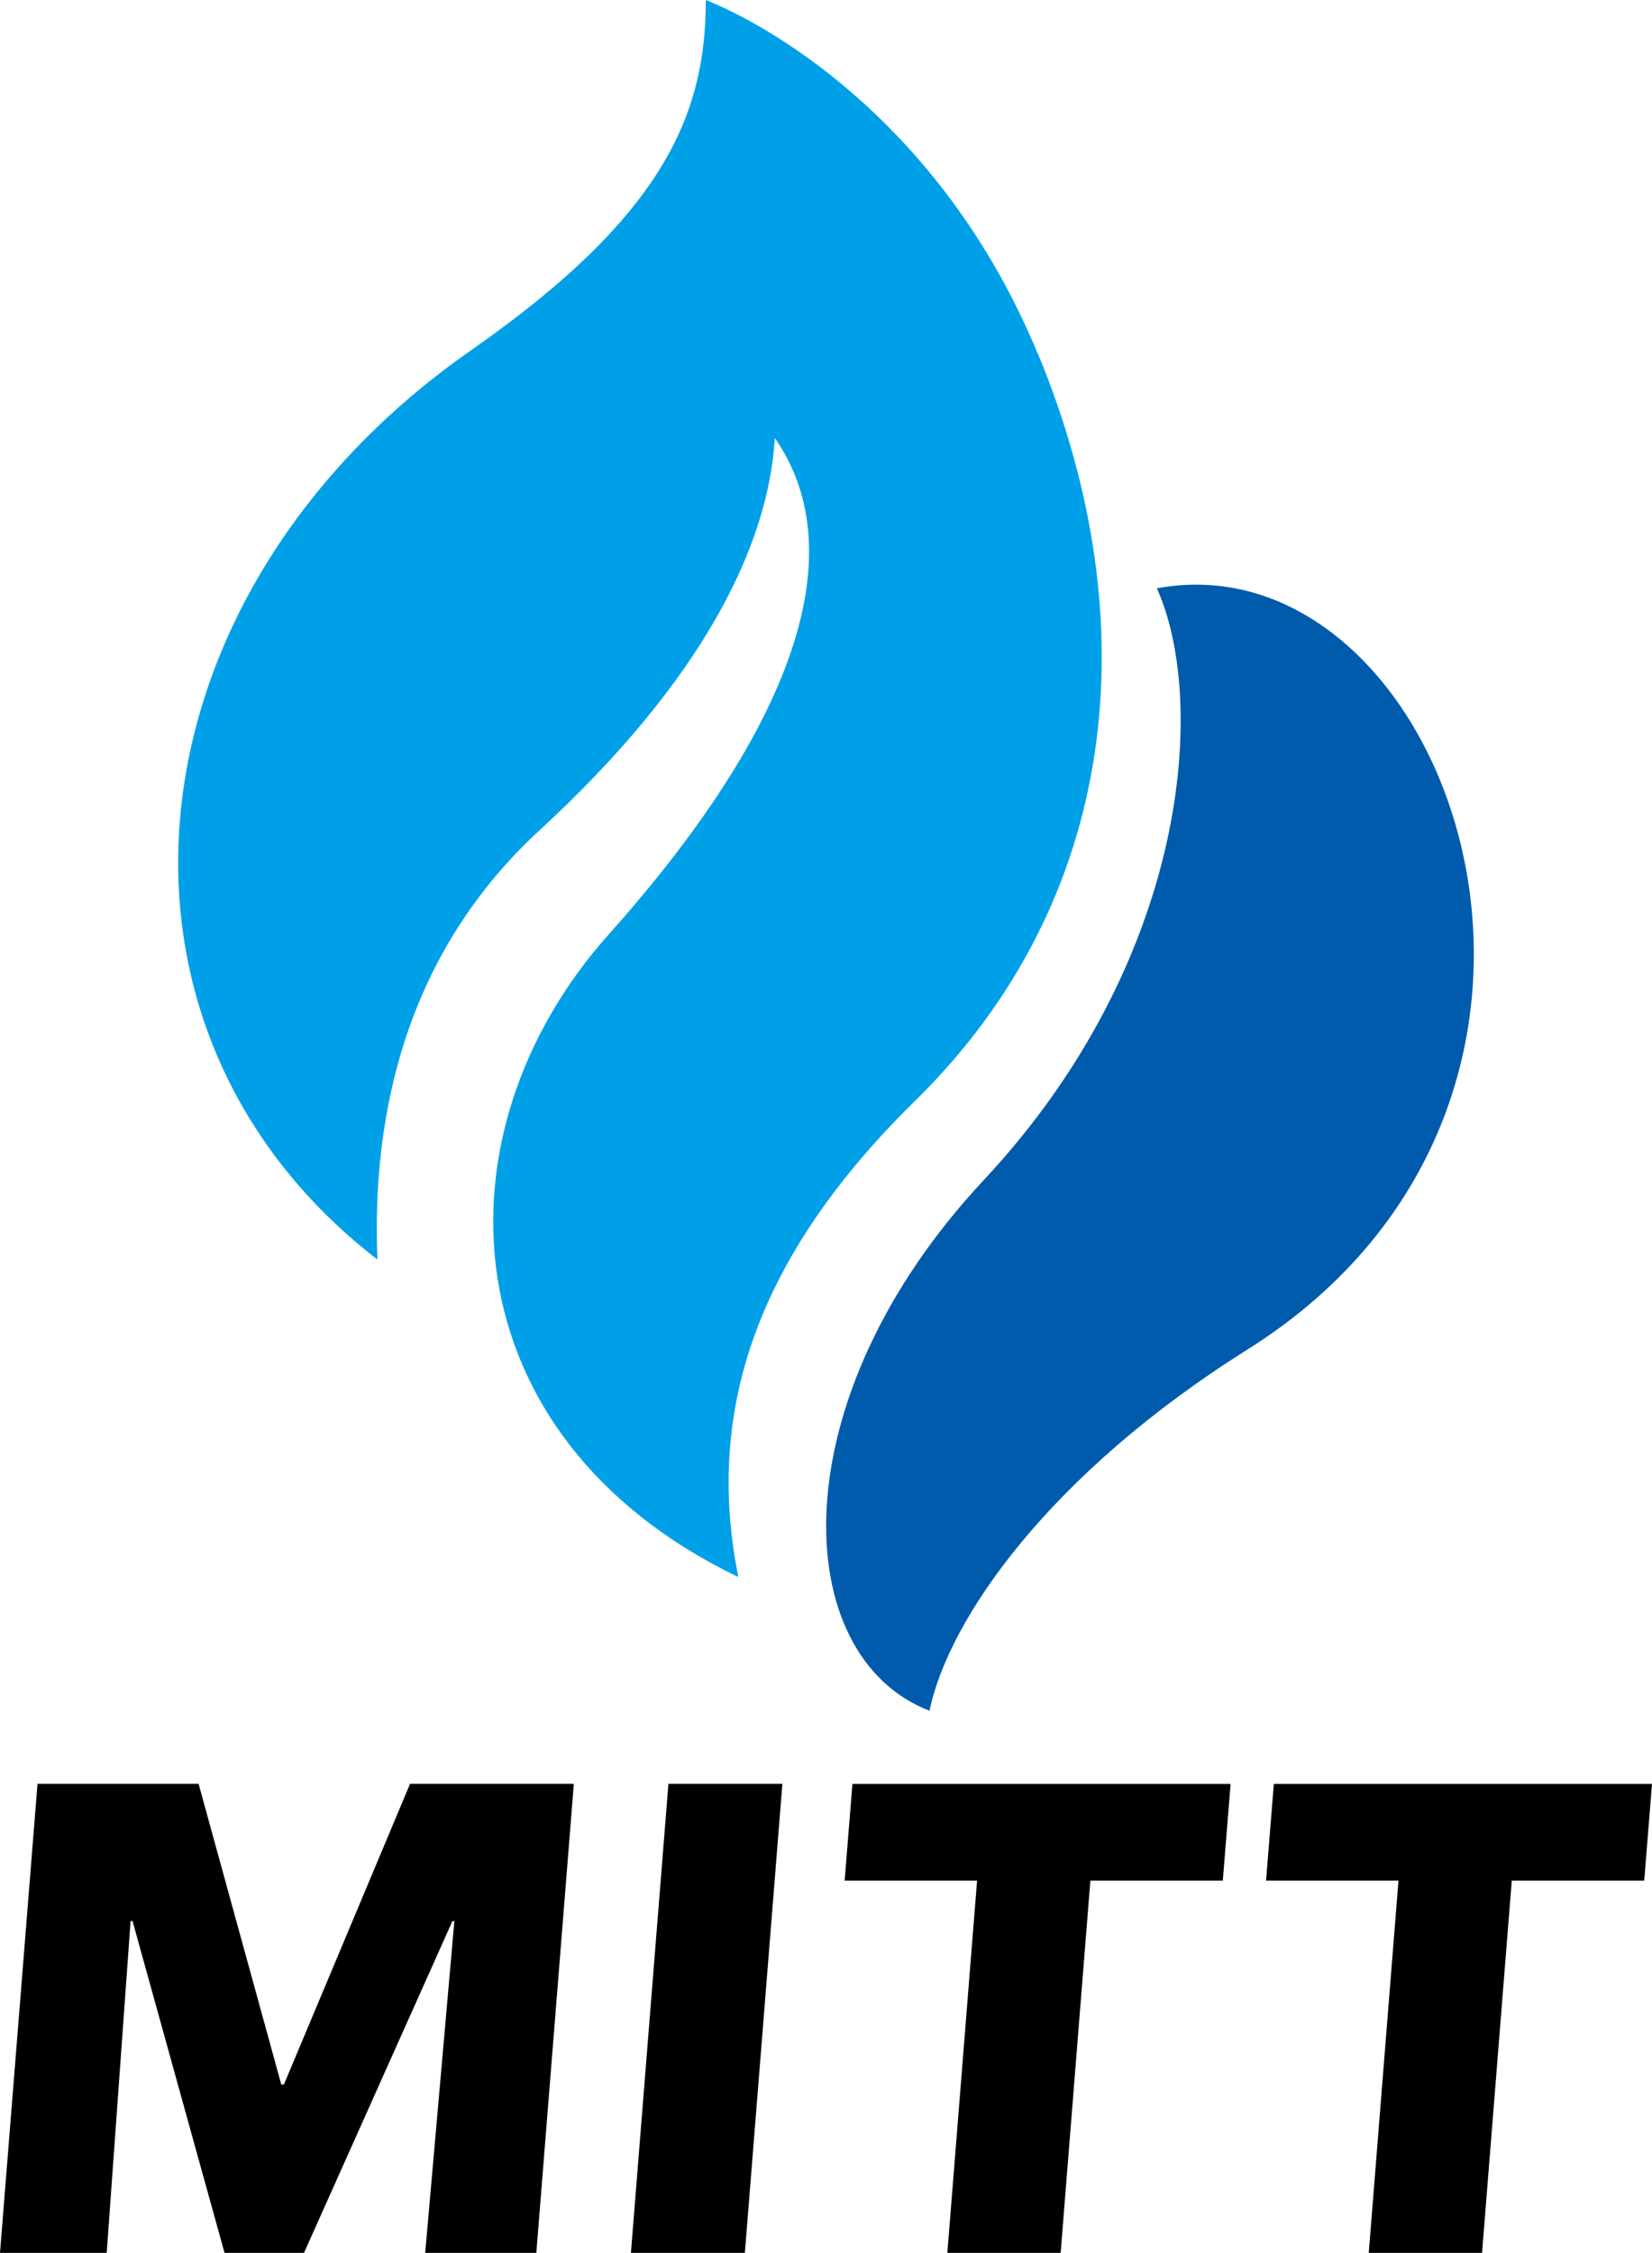
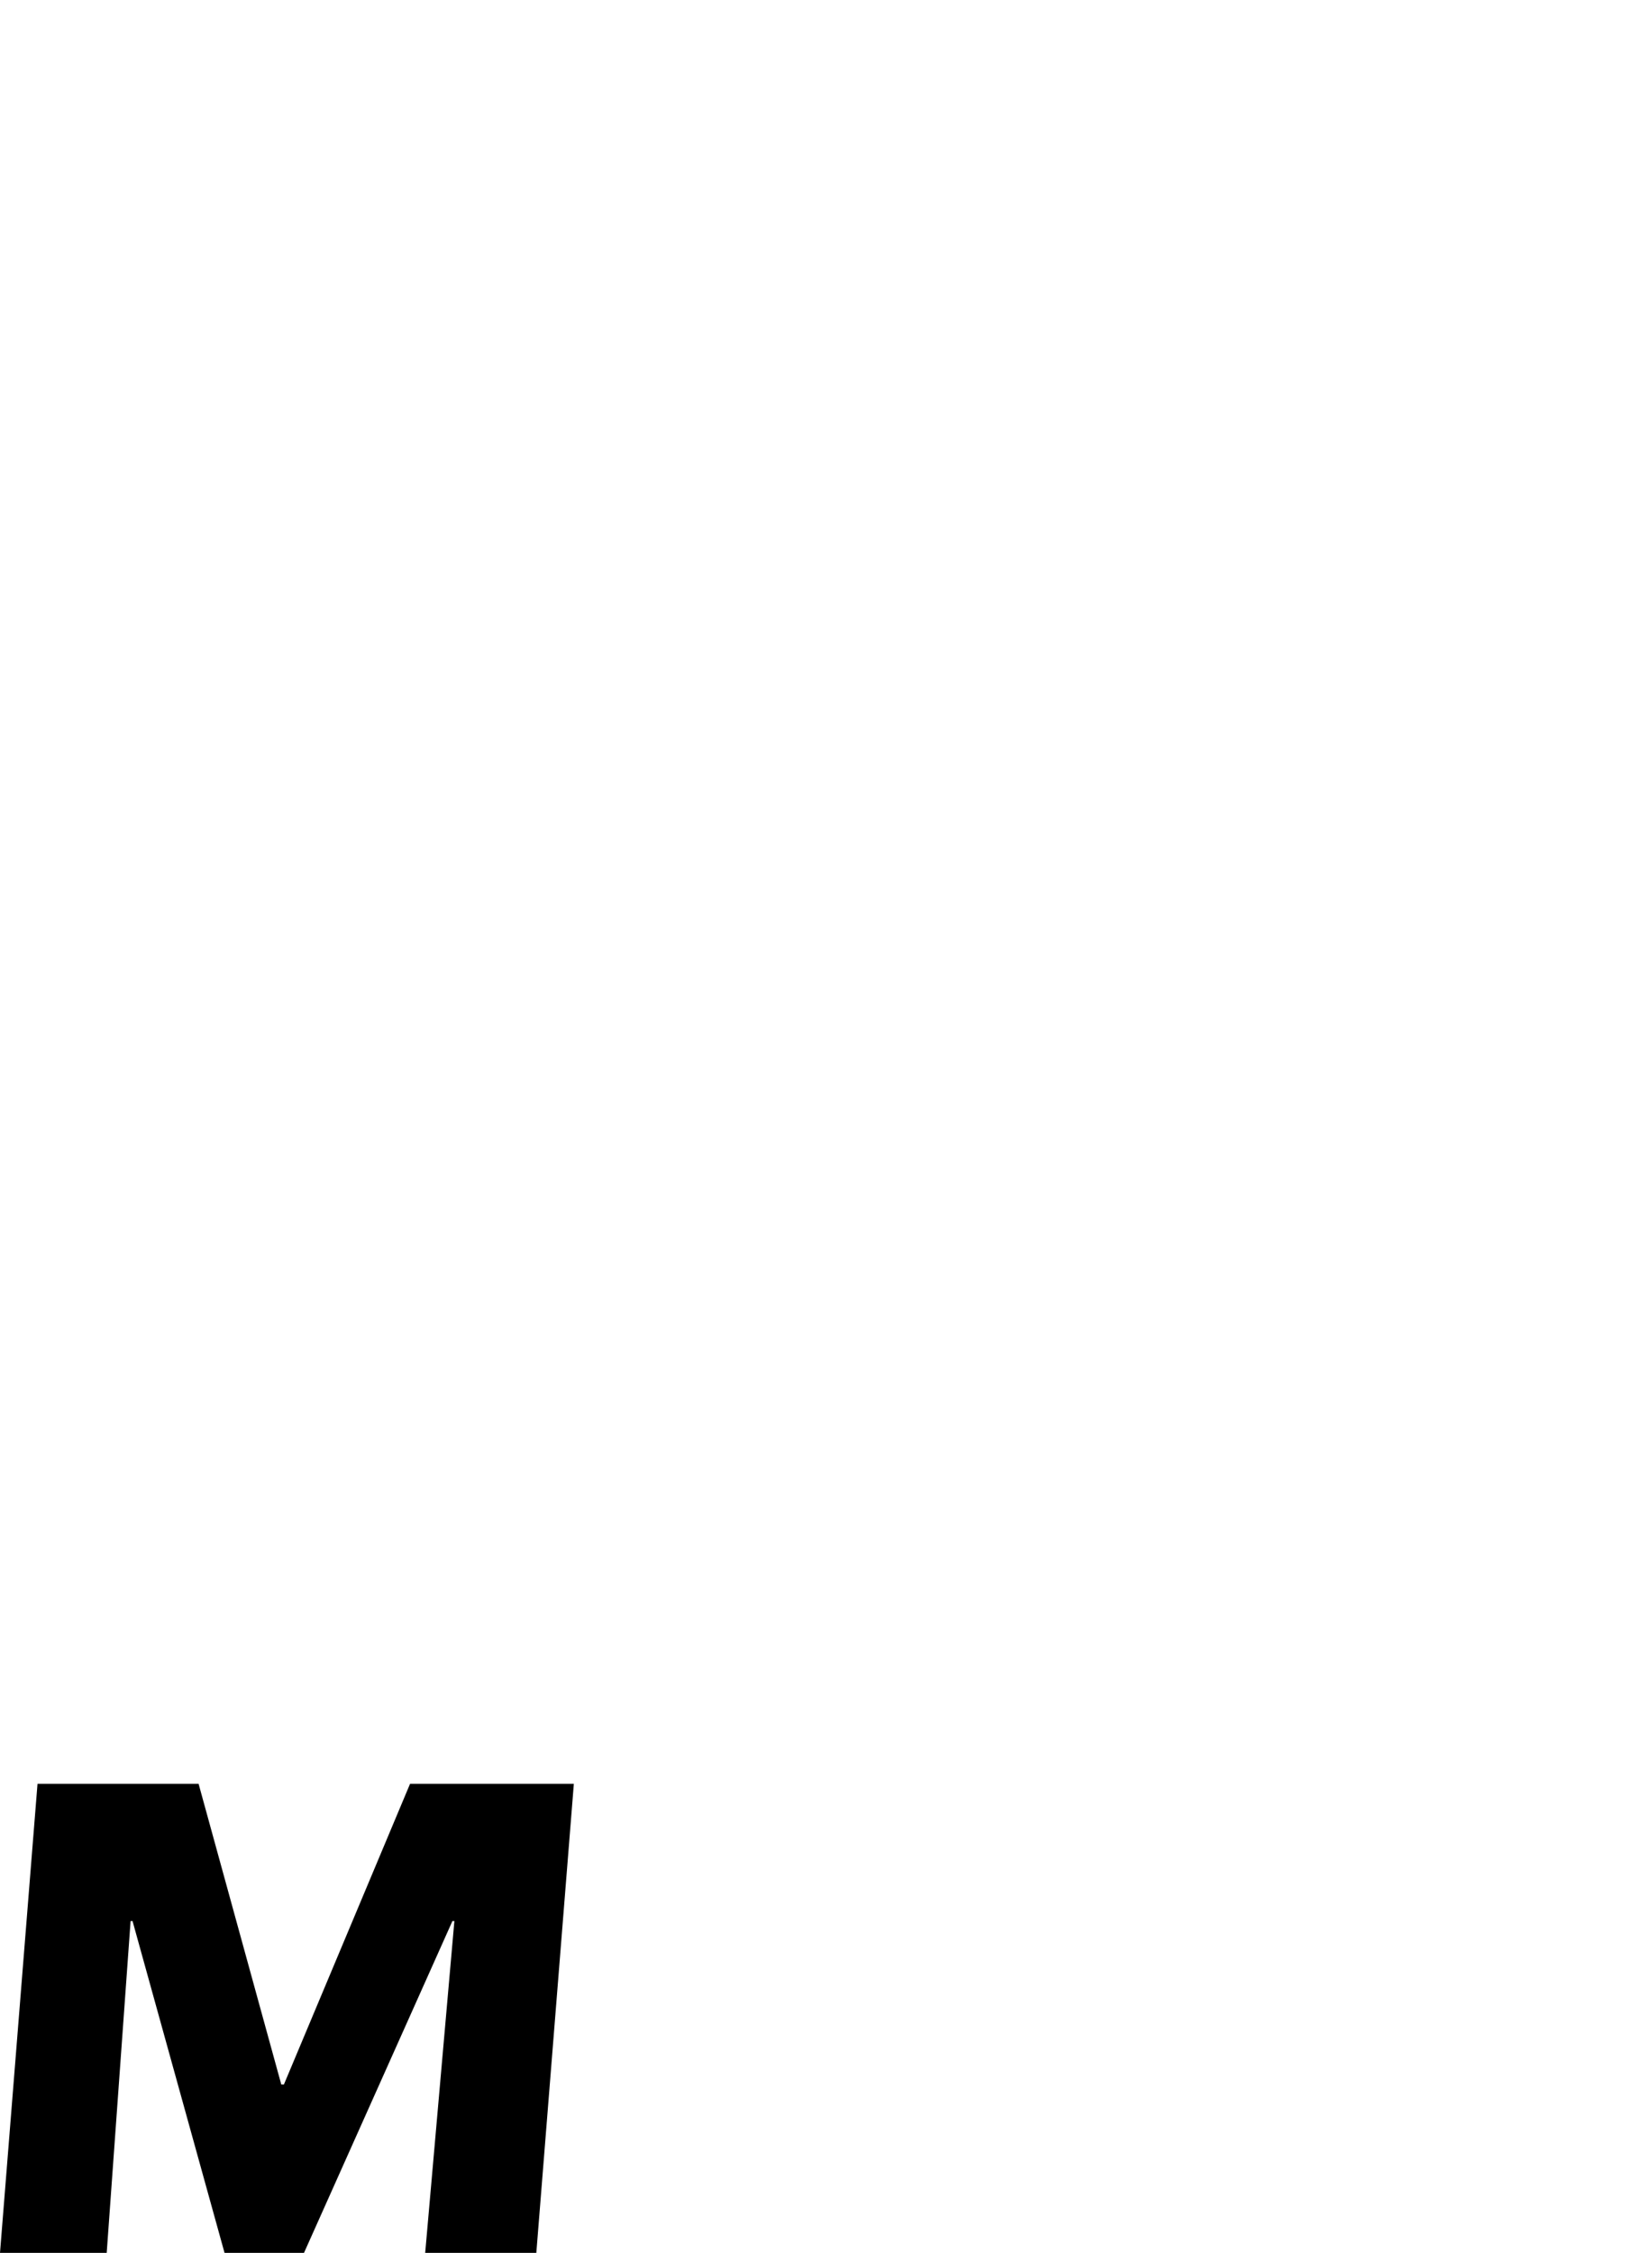
<svg xmlns="http://www.w3.org/2000/svg" id="_レイヤー_2" data-name="レイヤー 2" viewBox="0 0 152.81 208.36">
  <defs>
    <style>
      .cls-1 {
        fill: #00a0e9;
      }

      .cls-1, .cls-2, .cls-3 {
        stroke-width: 0px;
      }

      .cls-2 {
        fill: #000;
      }

      .cls-3 {
        fill: #005bac;
      }
    </style>
  </defs>
  <g id="_レイヤー_1-2" data-name="レイヤー 1">
    <g>
      <g>
        <path class="cls-2" d="M39.33,208.36l2.7-30.69h-.18l-13.73,30.69h-7.35l-8.51-30.69h-.18l-2.21,30.69H0l3.47-43.38h14.9l7.65,27.81h.24l11.67-27.81h15.15l-3.47,43.38h-10.29Z" />
-         <path class="cls-2" d="M58.36,208.36l3.47-43.38h10.54l-3.47,43.38h-10.54Z" />
-         <path class="cls-2" d="M100.86,173.93l-2.75,34.43h-10.48l2.75-34.43h-12.25l.72-8.94h34.98l-.72,8.94h-12.25Z" />
-         <path class="cls-2" d="M139.84,173.93l-2.75,34.43h-10.48l2.75-34.43h-12.25l.72-8.94h34.98l-.72,8.94h-12.25Z" />
      </g>
      <g>
-         <path class="cls-1" d="M95.99,32.71C87.42,11.97,71.96,2.67,65.29,0c0,10.68-4.01,20.03-21.7,32.38C11.24,54.96,7.21,95.13,34.91,116.49c-.56-13.92,2.9-28.57,15.02-39.72,15.16-13.95,21.16-26.38,21.74-36.26,6.84,9.83,3,25.34-15.39,45.94-16.37,18.34-15.02,46.4,12.02,59.41-3.15-15.59,1.86-29.83,16.36-44.06,18.75-18.4,21.7-44.06,11.35-69.09Z" />
-         <path class="cls-3" d="M107.01,54.41c27.04-5.01,45.67,46.98,8.34,70.43-18.21,11.44-27.59,24.82-29.37,33.38-13.02-5.01-14.02-28.71,5.01-49.07,19.06-20.4,20.69-44.39,16.02-54.74Z" />
-       </g>
+         </g>
    </g>
  </g>
</svg>